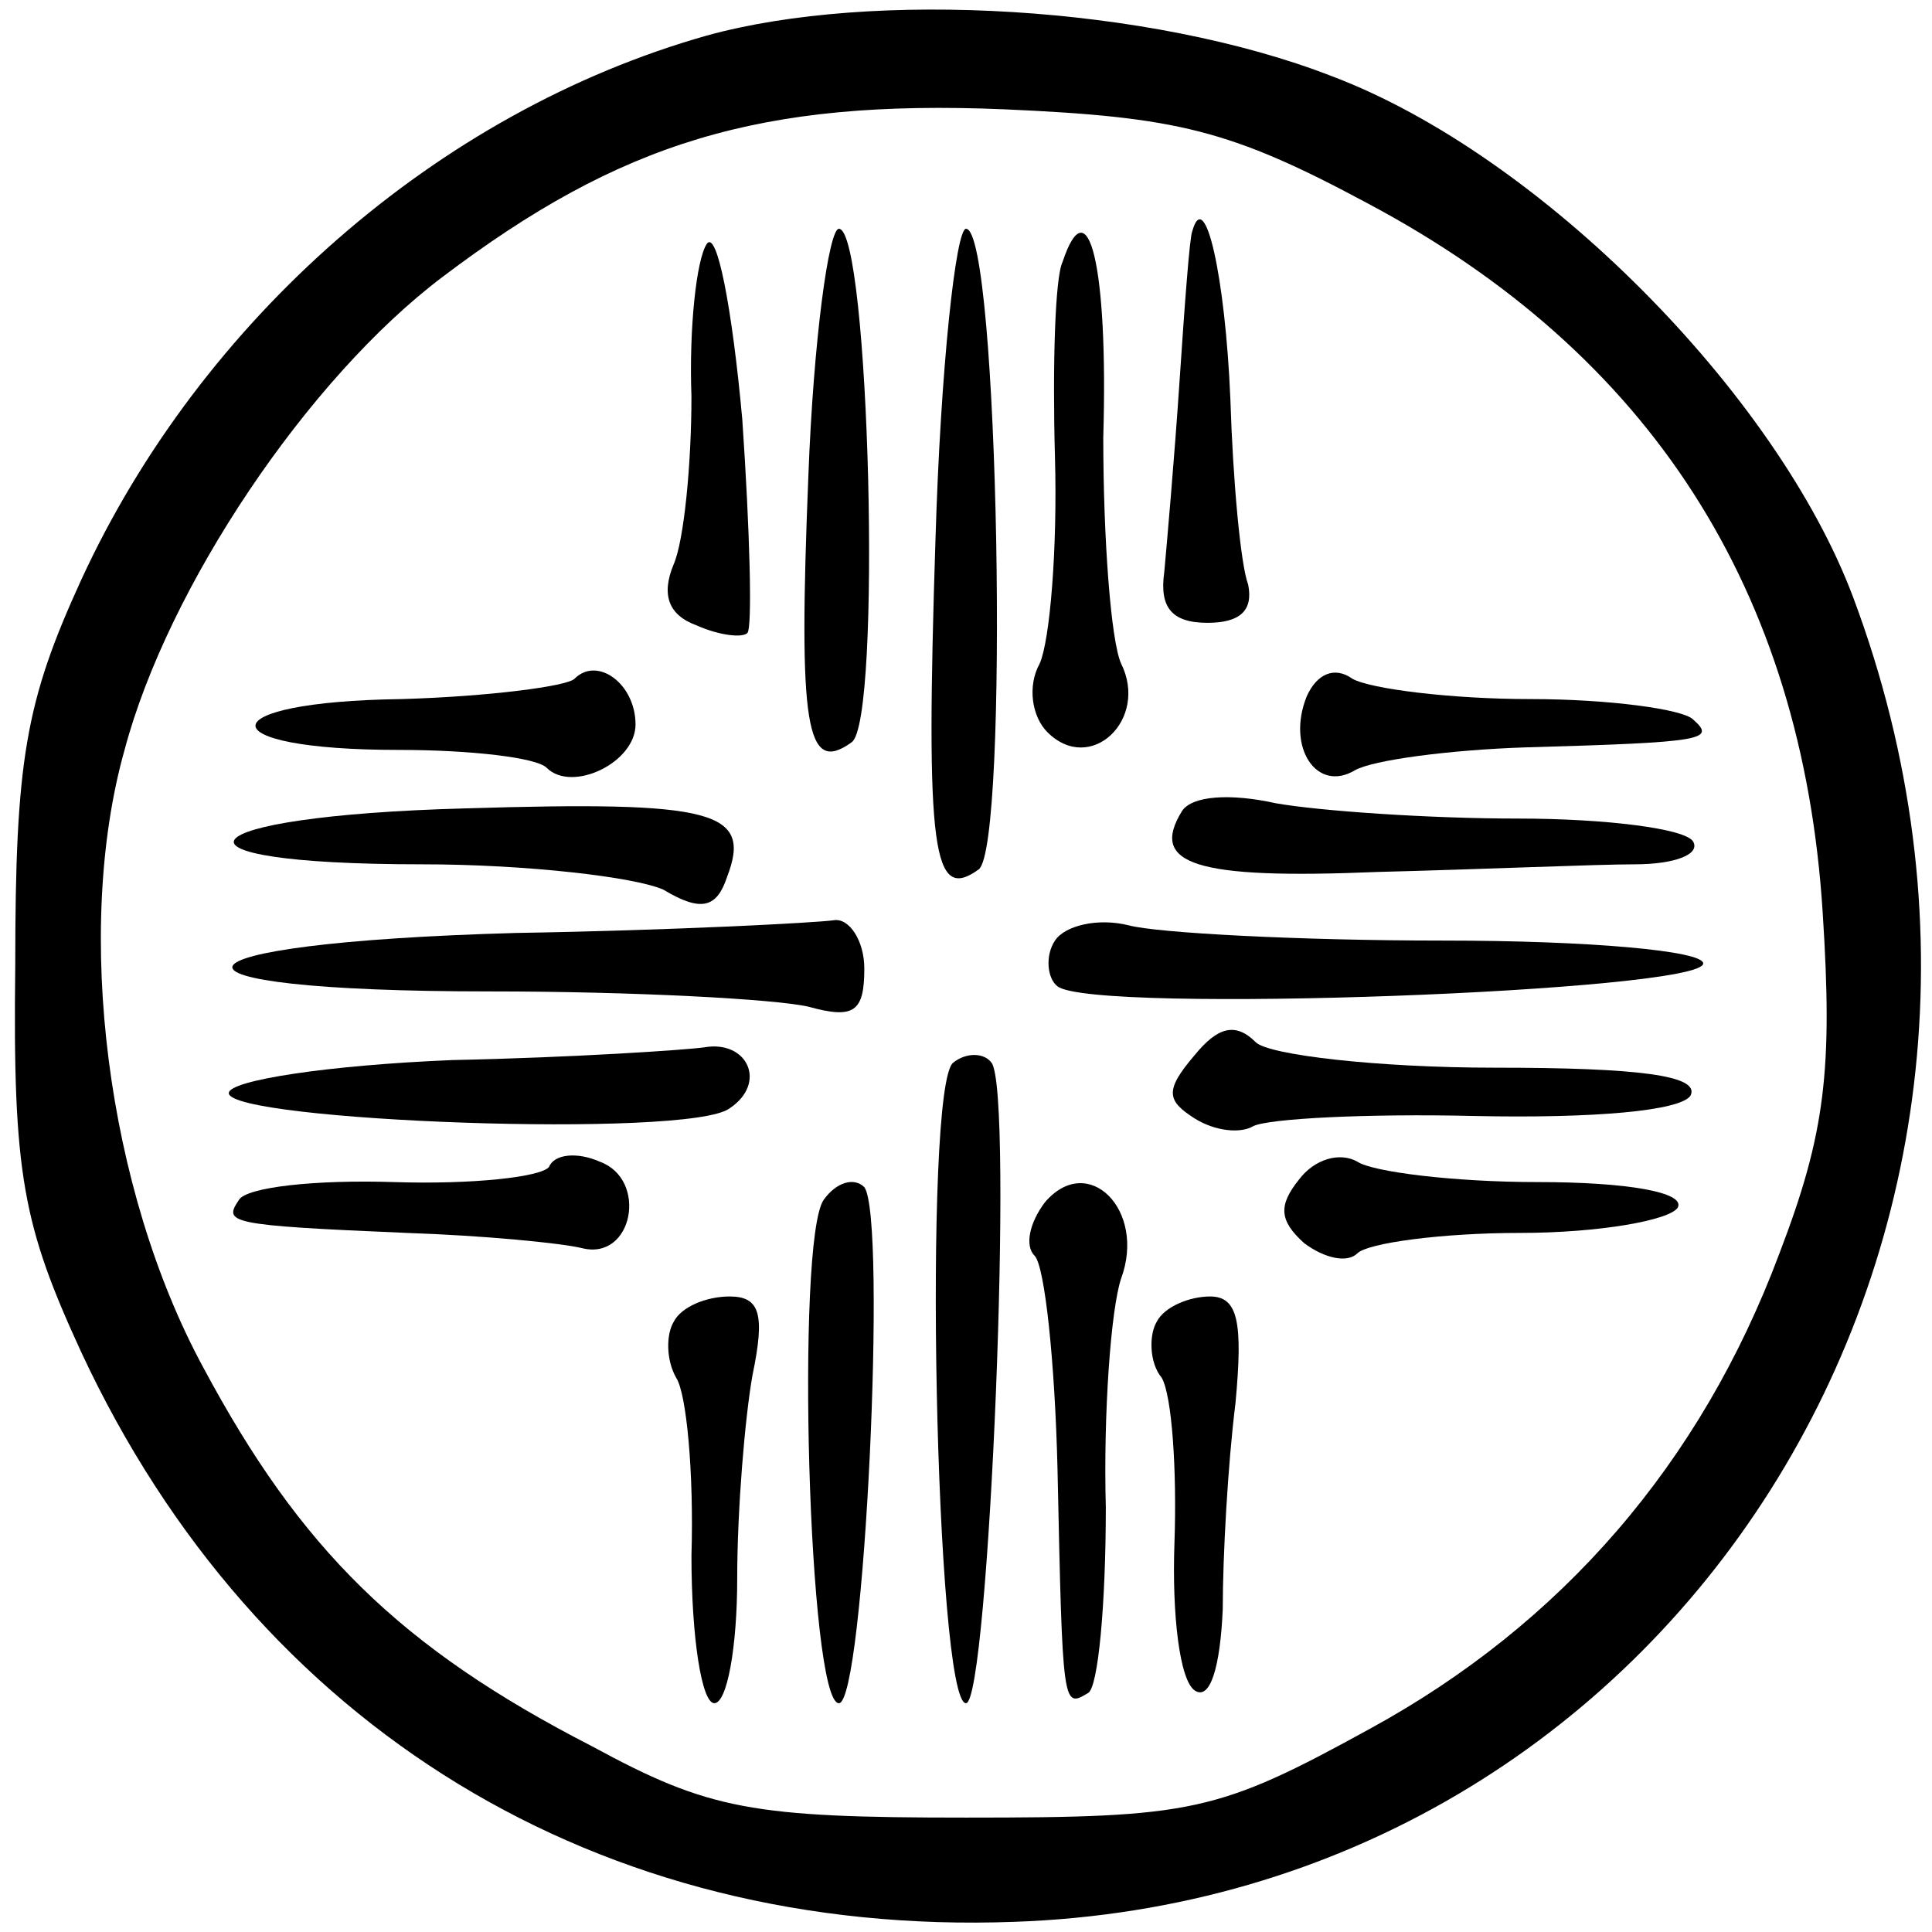
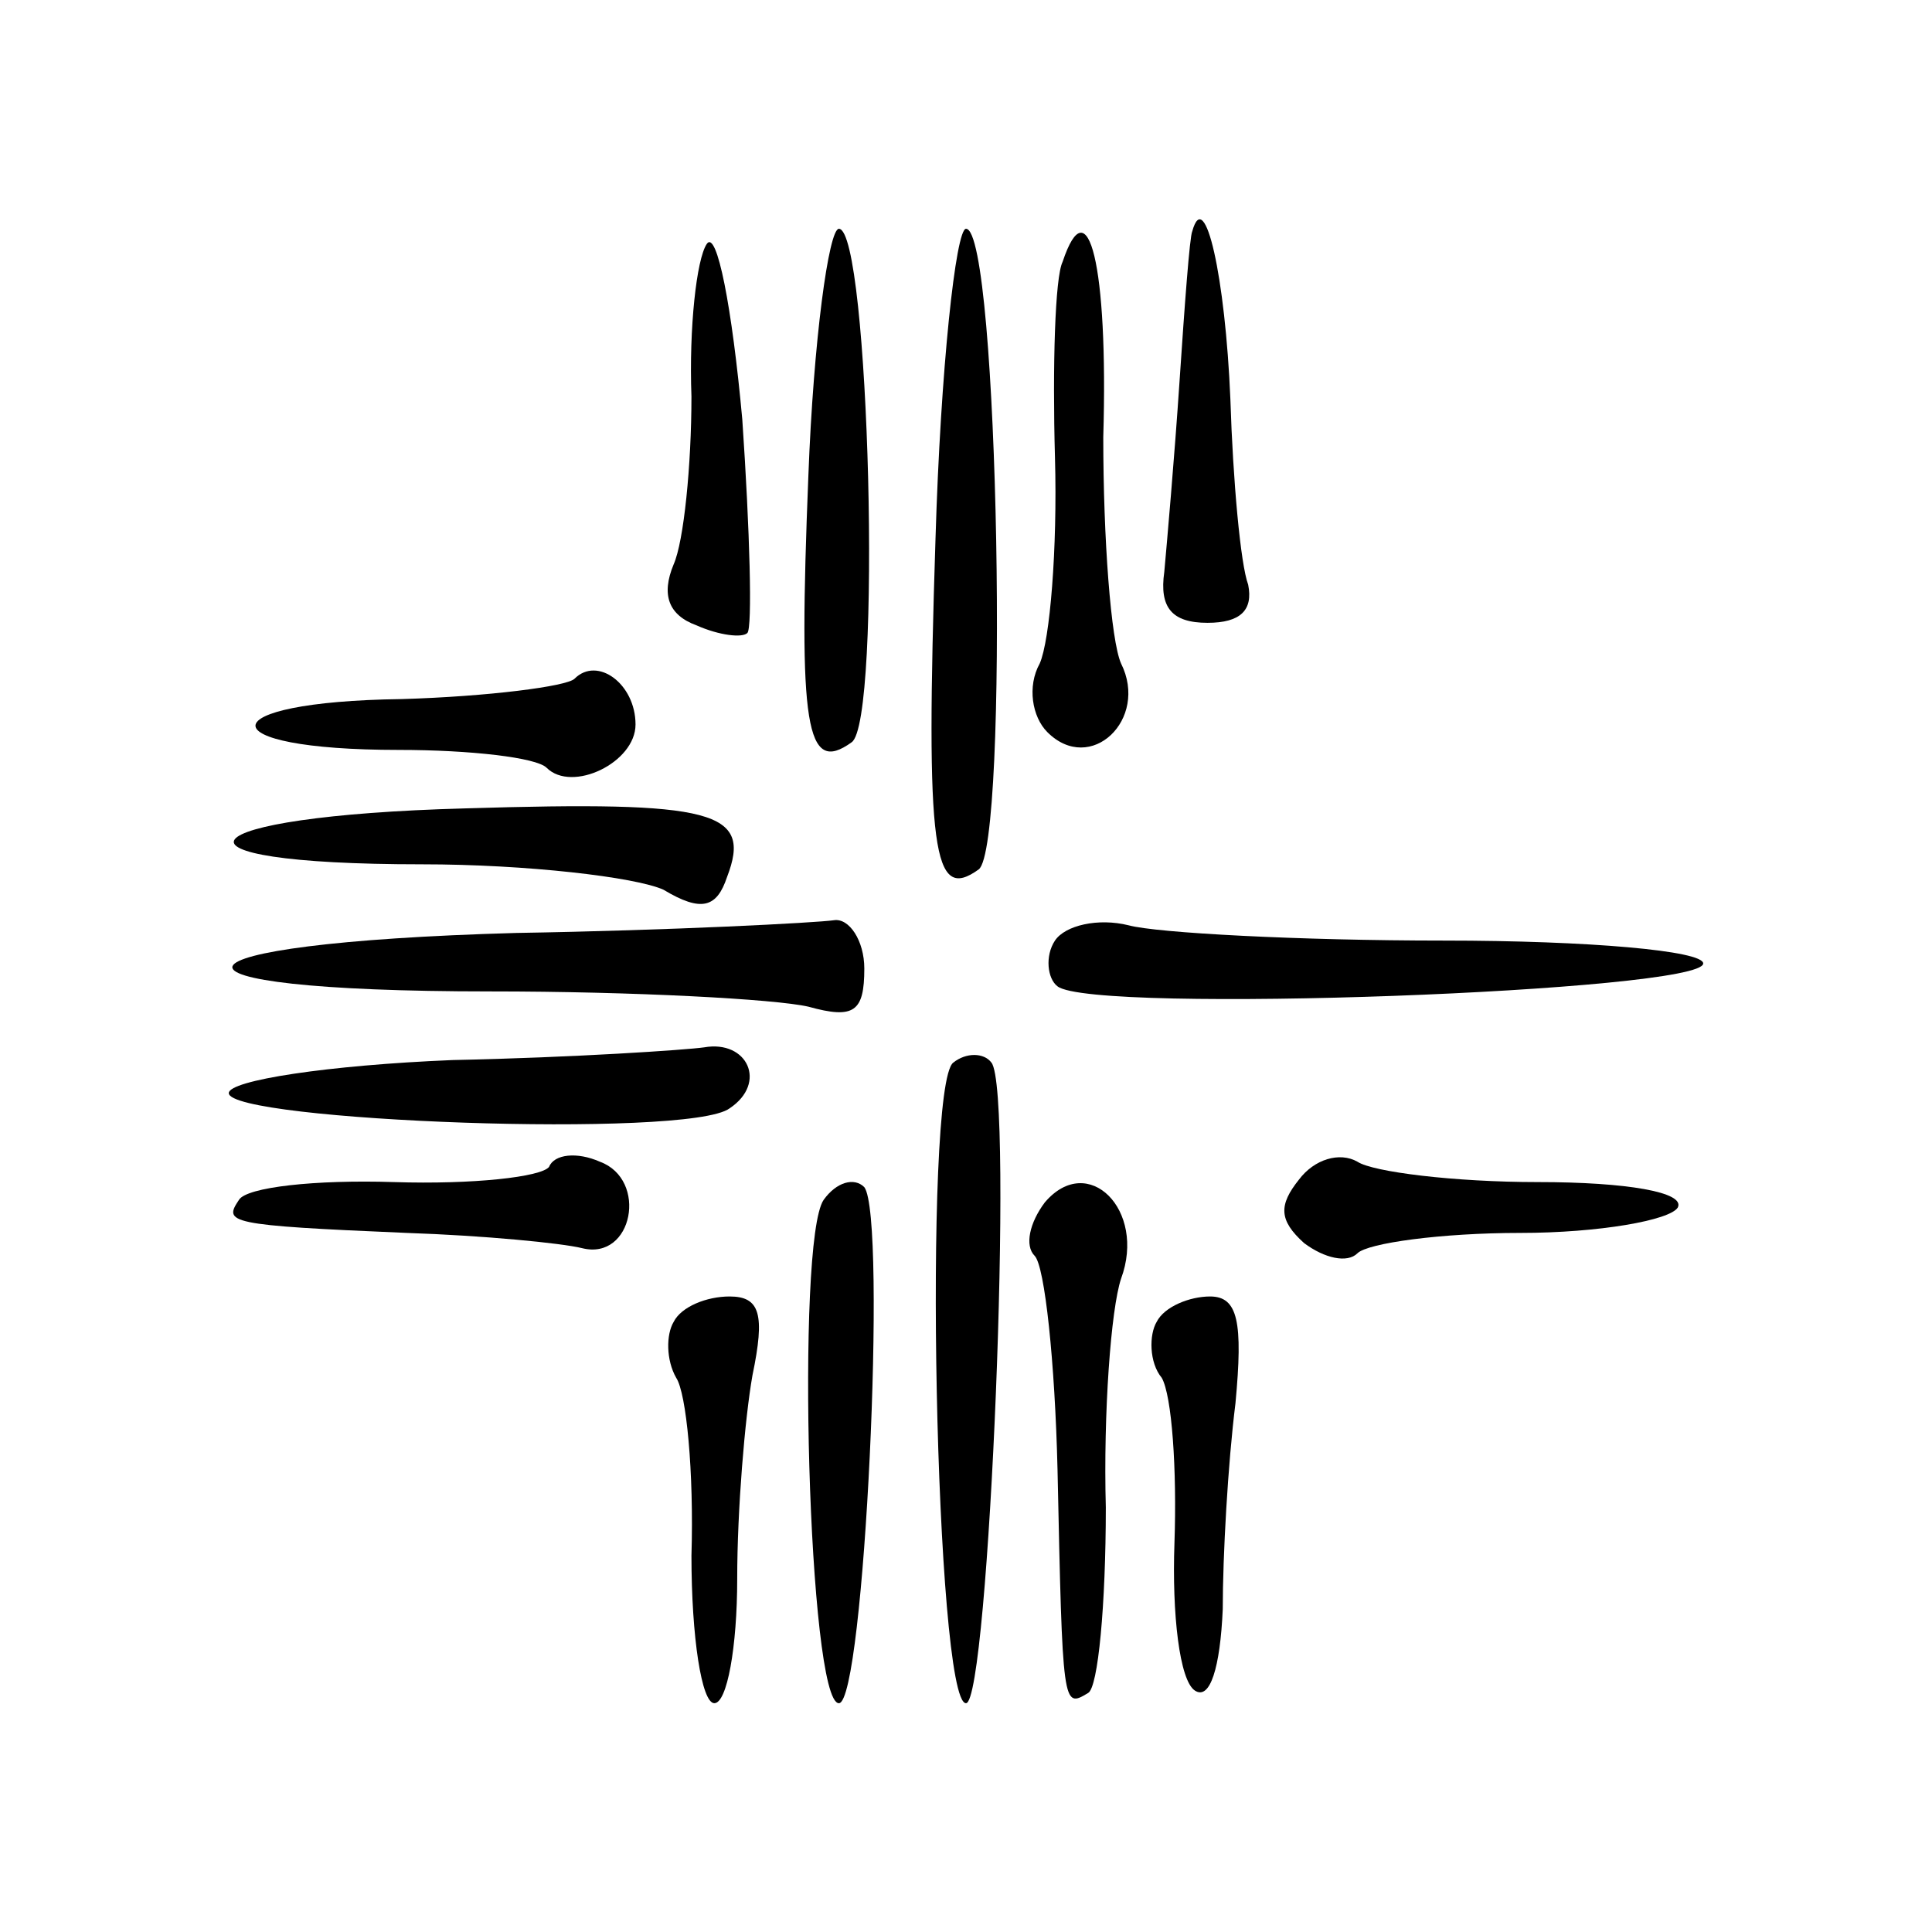
<svg xmlns="http://www.w3.org/2000/svg" version="1.0" width="76pt" height="76pt" viewBox="0 0 76 76" preserveAspectRatio="xMidYMid meet">
  <g transform="translate(0,76) scale(0.1,-0.1)" fill="#000000" stroke="none">
-     <path d="M278 746 c-106 -30 -199 -112 -246 -214 -22 -48 -26 -71 -26 -152 -1 -82 3 -102 26 -152 69 -148 204 -230 367 -224 259 9 424 270 330 521 -30 80 -123 174 -205 205 -72 28 -181 34 -246 16z m260 -66 c111 -59 171 -152 179 -279 4 -62 1 -87 -17 -134 -31 -83 -86 -146 -161 -187 -60 -33 -70 -35 -159 -35 -84 0 -101 3 -147 28 -76 39 -115 78 -153 149 -38 70 -51 172 -31 243 17 64 72 146 125 186 70 53 125 70 221 66 68 -3 89 -8 143 -37z" />
    <path d="M278 664 c-4 -6 -7 -33 -6 -60 0 -27 -3 -57 -7 -66 -5 -12 -2 -20 9 -24 9 -4 18 -5 20 -3 2 2 1 40 -2 84 -4 44 -10 75 -14 69z" />
    <path d="M318 573 c-4 -99 -1 -118 17 -105 12 8 7 202 -5 202 -4 0 -10 -44 -12 -97z" />
    <path d="M368 548 c-4 -124 -1 -143 17 -130 12 9 8 252 -5 252 -4 0 -10 -55 -12 -122z" />
    <path d="M418 657 c-3 -6 -4 -41 -3 -77 1 -36 -2 -72 -6 -81 -5 -9 -3 -21 3 -27 17 -17 40 5 29 27 -4 9 -7 49 -7 89 2 68 -6 99 -16 69z" />
    <path d="M469 669 c-1 -2 -3 -29 -5 -59 -2 -30 -5 -64 -6 -75 -2 -14 3 -20 17 -20 13 0 18 5 16 15 -3 8 -6 41 -7 73 -2 48 -10 84 -15 66z" />
    <path d="M226 493 c-3 -3 -34 -7 -68 -8 -76 -1 -77 -20 -1 -20 28 0 54 -3 58 -7 10 -10 35 2 35 17 0 16 -15 27 -24 18z" />
-     <path d="M514 486 c-8 -20 4 -38 19 -29 7 4 37 8 67 9 71 2 75 3 66 11 -4 4 -33 8 -64 8 -31 0 -63 4 -70 8 -7 5 -14 2 -18 -7z" />
    <path d="M183 442 c-111 -3 -125 -22 -17 -22 41 0 84 -5 95 -10 15 -9 21 -7 25 5 10 26 -5 30 -103 27z" />
-     <path d="M465 441 c-13 -21 5 -27 77 -24 40 1 86 3 101 3 16 0 26 4 23 9 -3 5 -34 9 -69 9 -35 0 -78 3 -95 6 -18 4 -33 3 -37 -3z" />
    <path d="M203 393 c-143 -4 -151 -23 -10 -23 56 0 112 -3 125 -6 18 -5 22 -2 22 15 0 11 -6 20 -12 19 -7 -1 -64 -4 -125 -5z" />
    <path d="M415 390 c-4 -6 -3 -15 1 -18 14 -11 254 -2 254 9 0 5 -45 9 -102 9 -57 0 -113 3 -124 6 -12 3 -25 0 -29 -6z" />
-     <path d="M470 345 c-12 -14 -11 -18 0 -25 8 -5 18 -6 23 -3 6 3 45 5 87 4 47 -1 81 2 85 8 4 8 -21 11 -77 11 -46 0 -89 5 -94 10 -8 8 -15 6 -24 -5z" />
    <path d="M178 343 c-49 -2 -88 -8 -88 -13 0 -11 181 -18 197 -6 15 10 7 27 -10 24 -7 -1 -51 -4 -99 -5z" />
    <path d="M375 342 c-12 -9 -7 -252 5 -252 9 0 19 241 10 252 -3 4 -10 4 -15 0z" />
    <path d="M216 301 c-3 -4 -30 -7 -61 -6 -31 1 -58 -2 -61 -7 -6 -9 -5 -10 66 -13 30 -1 61 -4 69 -6 20 -5 26 27 7 34 -9 4 -18 3 -20 -2z" />
    <path d="M511 296 c-8 -10 -8 -16 2 -25 8 -6 17 -8 21 -4 4 4 33 8 64 8 31 0 59 5 62 10 3 6 -20 10 -55 10 -33 0 -65 4 -71 8 -7 4 -17 1 -23 -7z" />
    <path d="M324 288 c-11 -16 -6 -198 6 -198 10 0 19 191 10 203 -4 4 -11 2 -16 -5z" />
    <path d="M411 287 c-6 -8 -8 -17 -4 -21 4 -4 8 -42 9 -84 2 -94 2 -94 12 -88 4 2 7 35 7 73 -1 37 2 78 6 90 10 27 -13 50 -30 30z" />
    <path d="M265 240 c-3 -5 -3 -15 1 -22 4 -6 7 -37 6 -70 0 -32 4 -58 9 -58 5 0 9 22 9 49 0 27 3 63 6 80 5 24 3 31 -9 31 -9 0 -19 -4 -22 -10z" />
    <path d="M455 240 c-3 -5 -3 -16 2 -22 4 -7 6 -36 5 -65 -1 -28 2 -54 8 -58 6 -4 10 9 11 32 0 21 2 57 5 81 3 32 1 42 -10 42 -8 0 -18 -4 -21 -10z" />
  </g>
</svg>